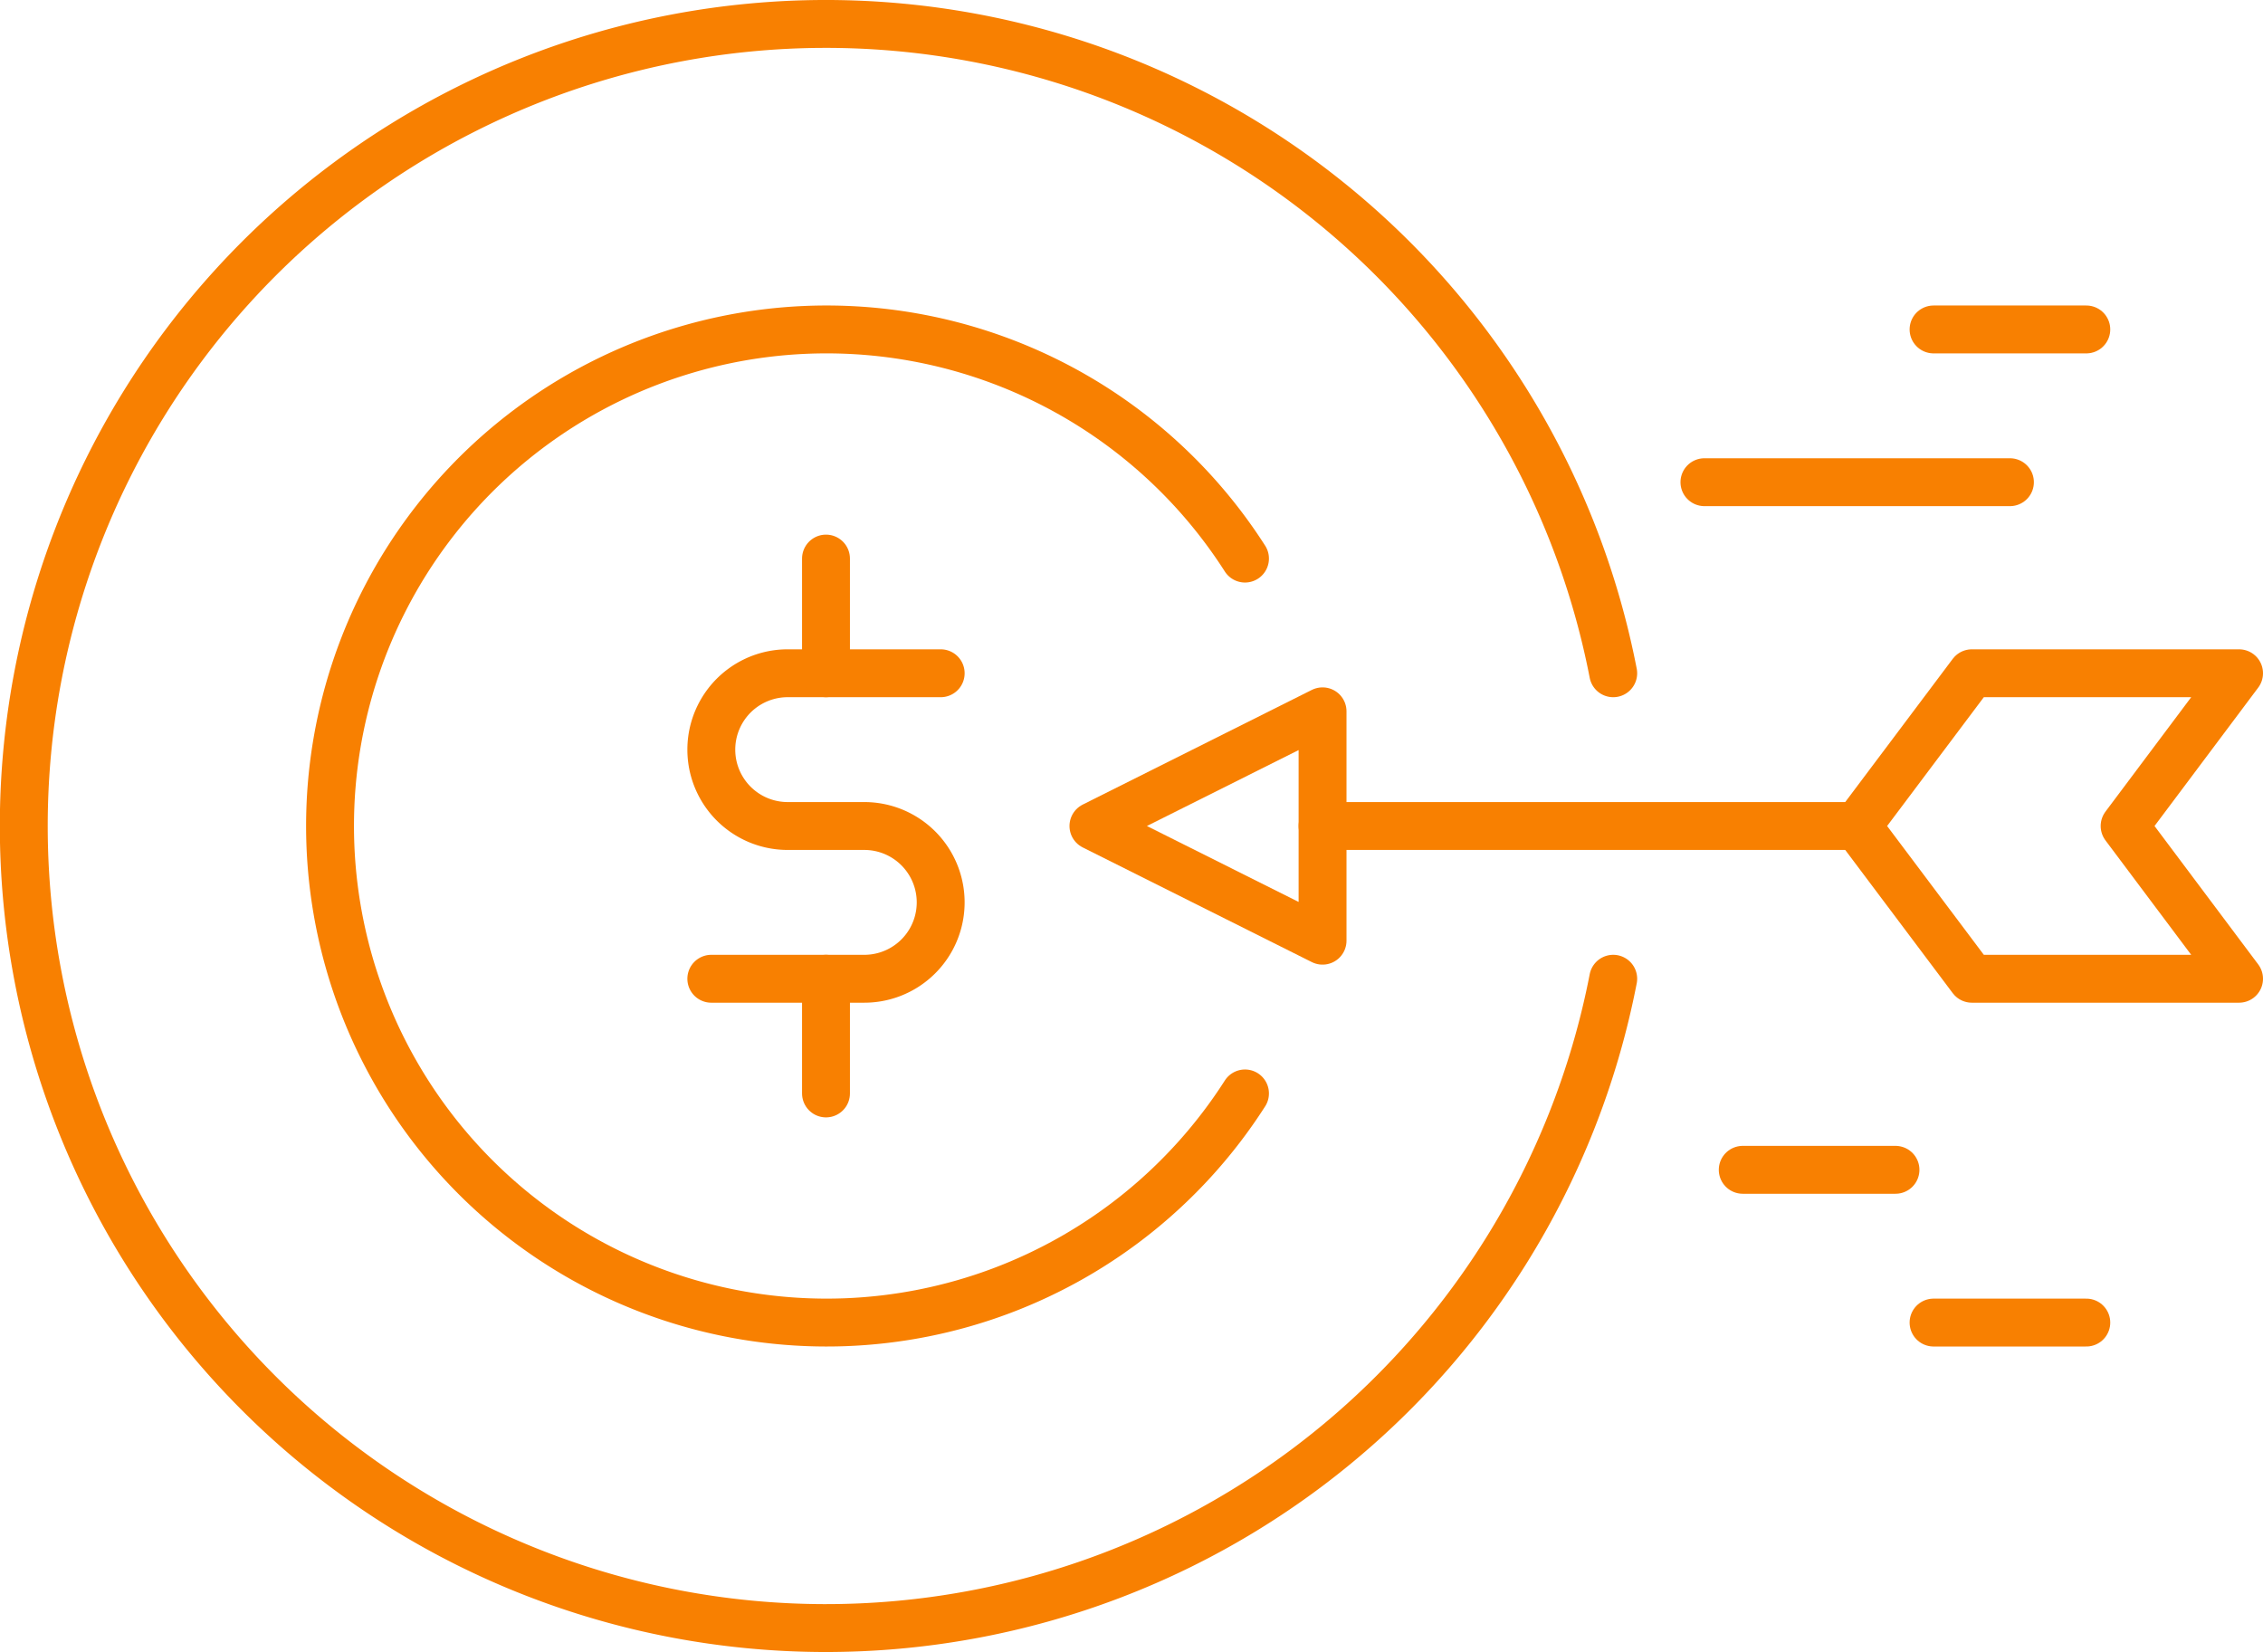
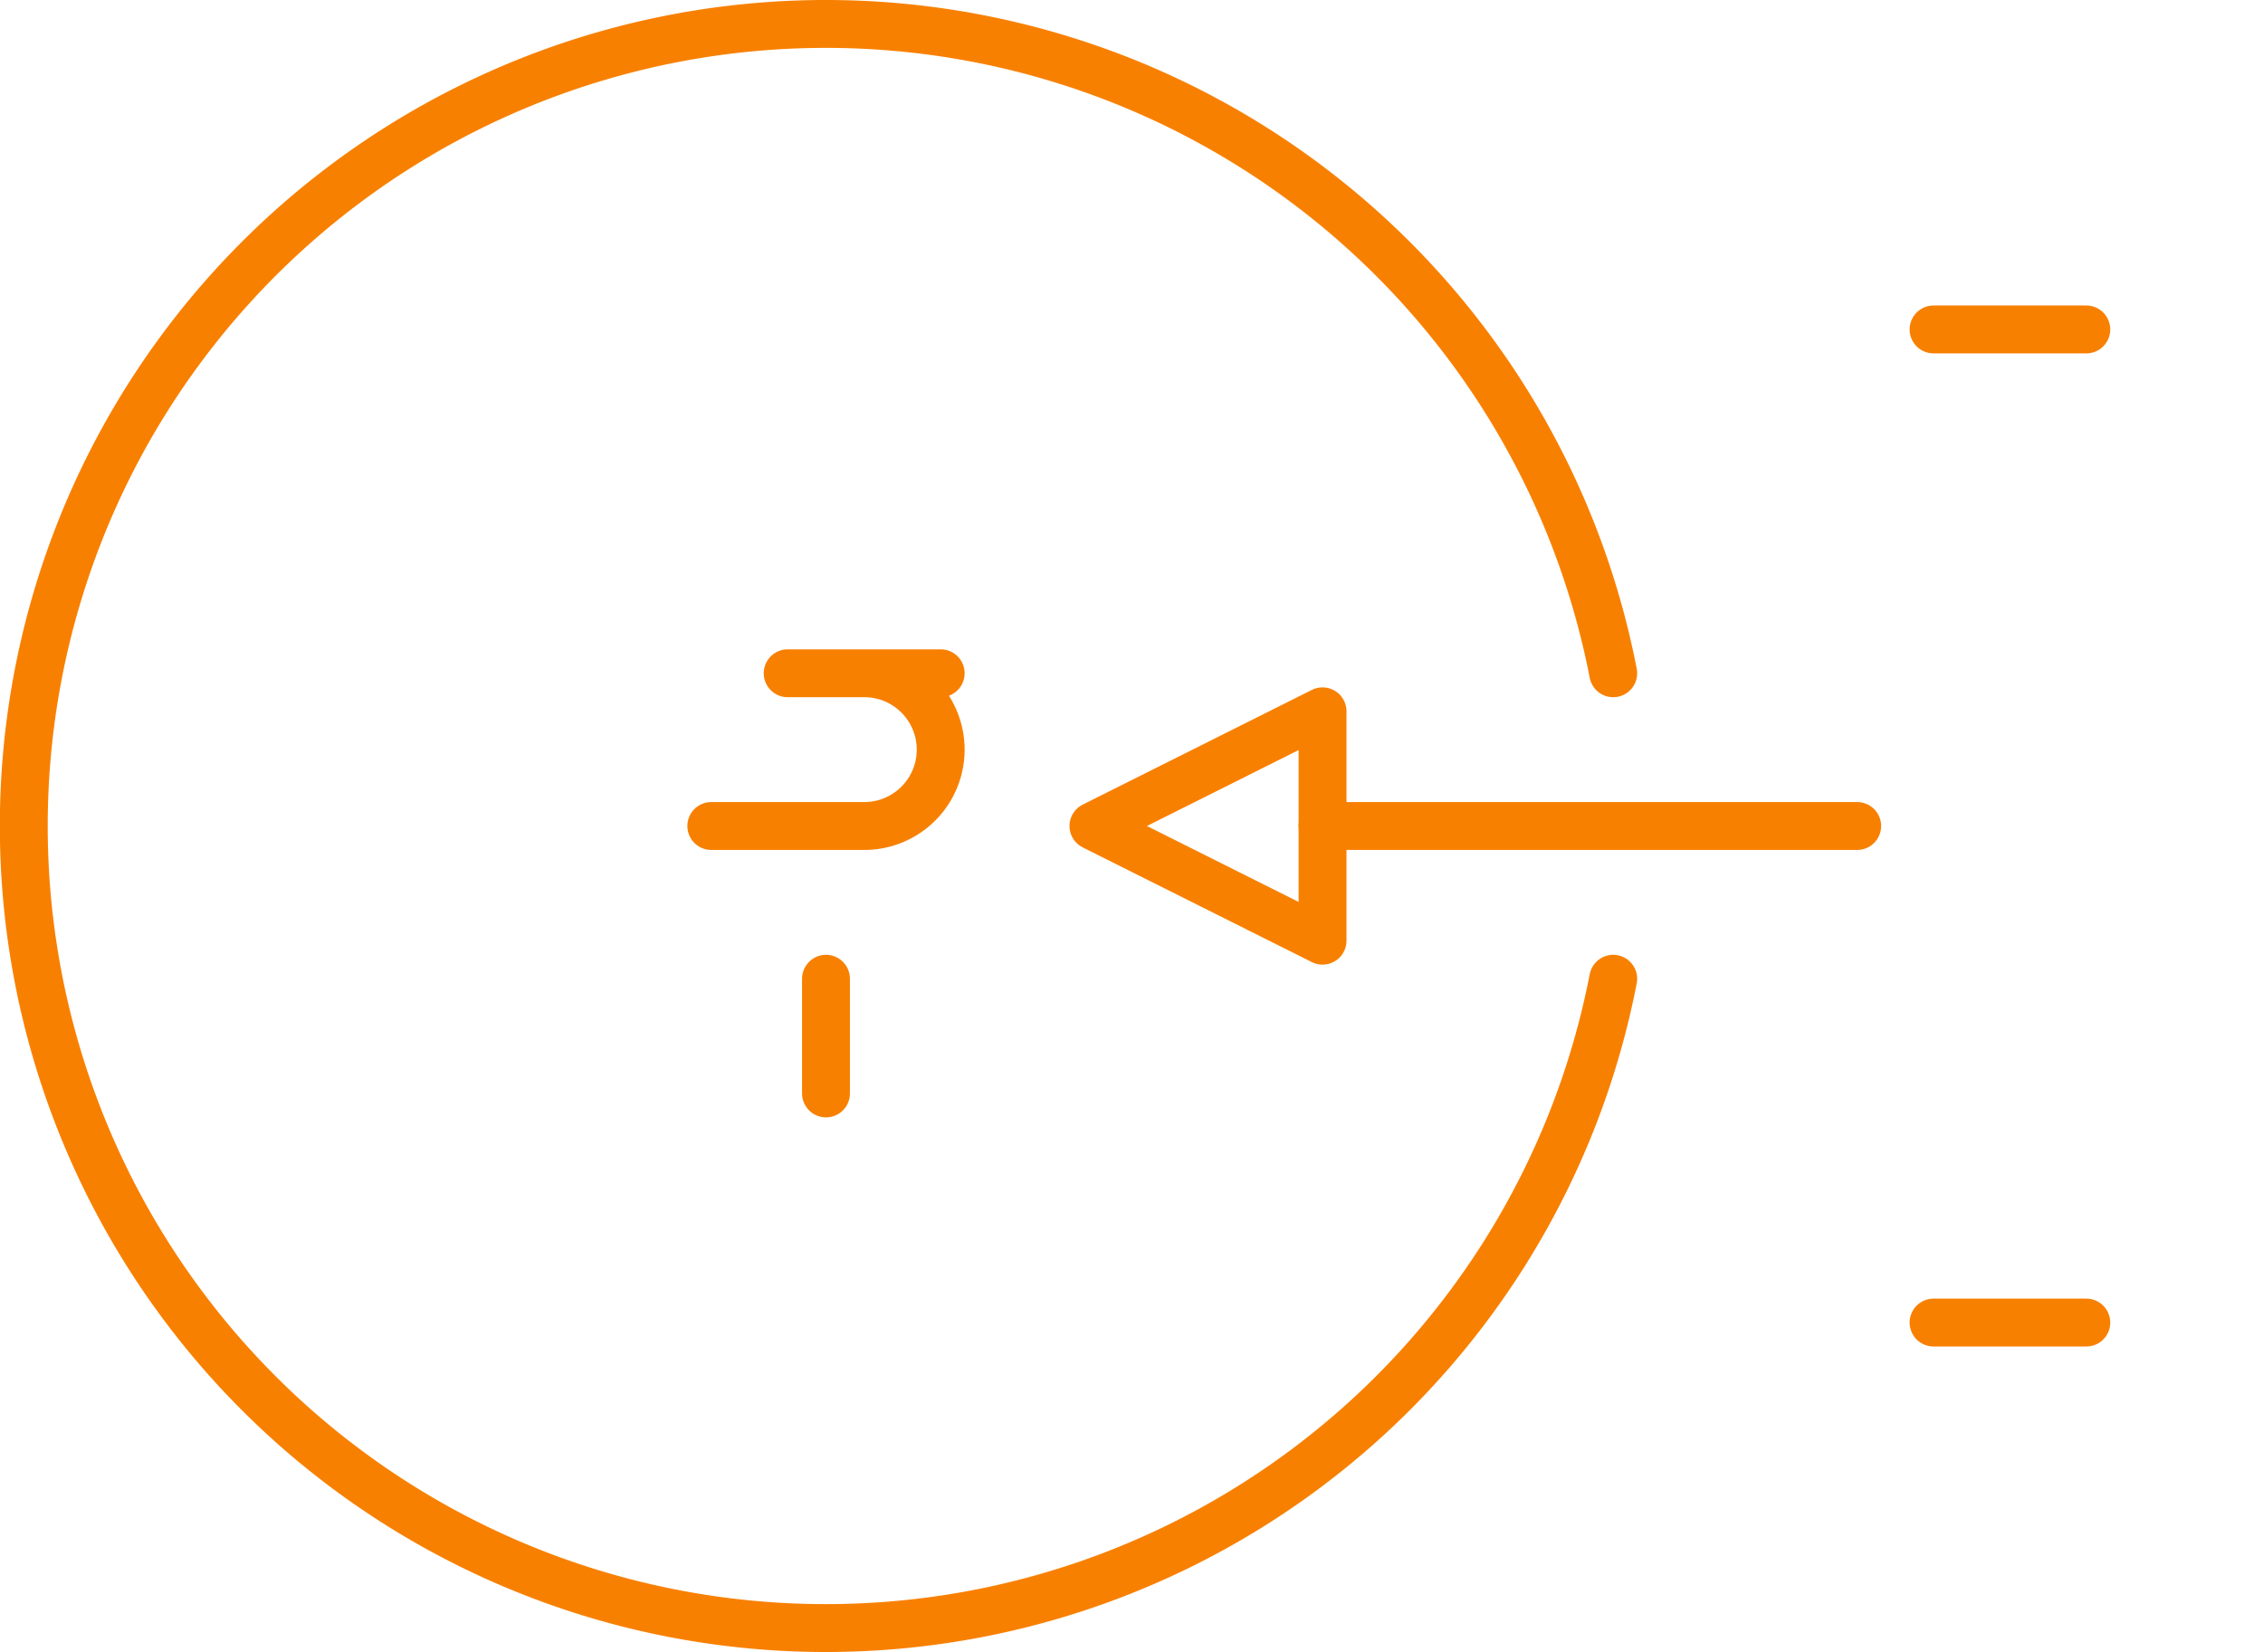
<svg xmlns="http://www.w3.org/2000/svg" width="94.52" height="69" viewBox="0 0 94.52 69">
  <defs>
    <style>.cls-1{fill:none;stroke:#f88001;stroke-linecap:round;stroke-linejoin:round;stroke-width:2px;}</style>
  </defs>
  <title>accurate</title>
  <g id="Layer_2" data-name="Layer 2">
    <g id="Icons">
      <line class="cls-1" x1="55.24" y1="34.5" x2="77.57" y2="34.5" />
-       <path class="cls-1" d="M39.29,28.12H32.9a3.19,3.19,0,1,0,0,6.38h3.2a3.19,3.19,0,0,1,0,6.38H29.71" />
-       <line class="cls-1" x1="34.5" y1="23.33" x2="34.5" y2="28.12" />
+       <path class="cls-1" d="M39.29,28.12H32.9h3.2a3.19,3.19,0,0,1,0,6.38H29.71" />
      <line class="cls-1" x1="34.5" y1="40.88" x2="34.5" y2="45.67" />
      <polygon class="cls-1" points="55.24 29.71 45.67 34.5 55.24 39.29 55.24 29.71" />
-       <polygon class="cls-1" points="93.52 40.88 82.36 40.88 77.57 34.5 82.36 28.12 93.52 28.12 88.74 34.5 93.52 40.88" />
      <line class="cls-1" x1="80.76" y1="55.24" x2="87.14" y2="55.24" />
      <line class="cls-1" x1="80.76" y1="13.76" x2="87.14" y2="13.76" />
-       <line class="cls-1" x1="72.79" y1="48.86" x2="79.17" y2="48.86" />
-       <line class="cls-1" x1="71.19" y1="20.14" x2="83.95" y2="20.14" />
      <path class="cls-1" d="M67.38,28.12a33.5,33.5,0,1,0,0,12.76" />
-       <path class="cls-1" d="M52,23.33a20.74,20.74,0,1,0,0,22.34" />
    </g>
  </g>
</svg>